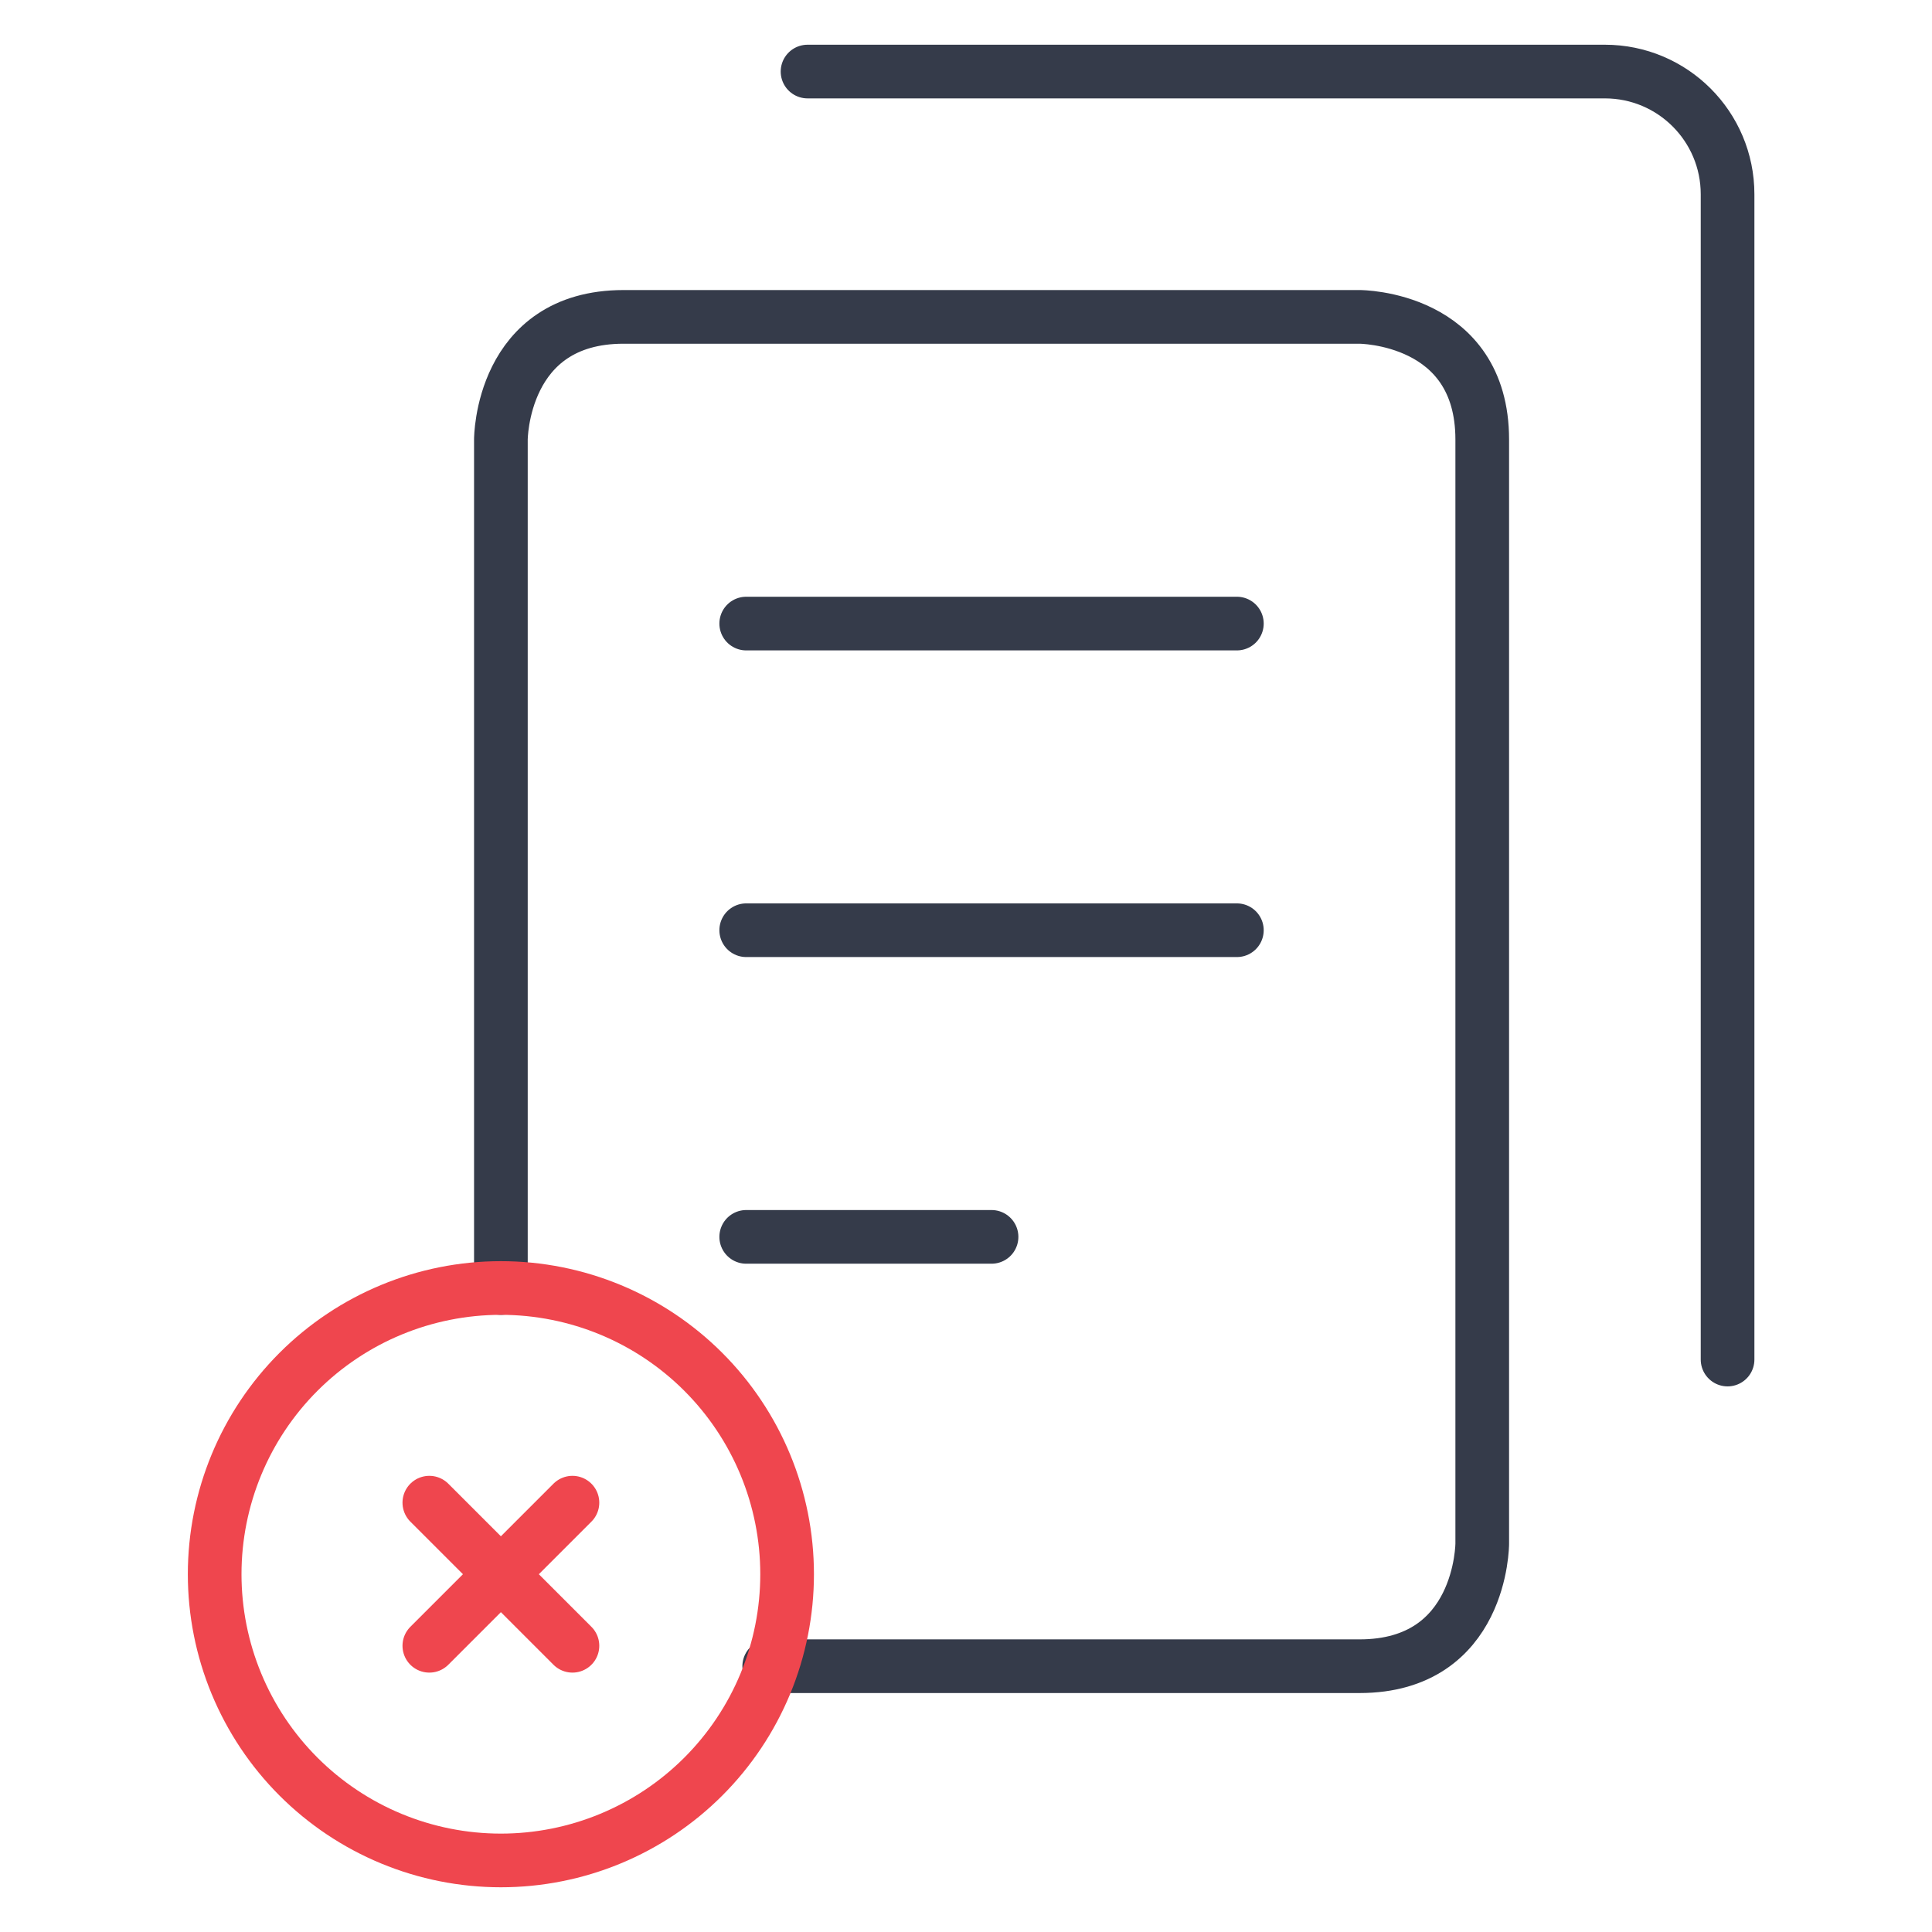
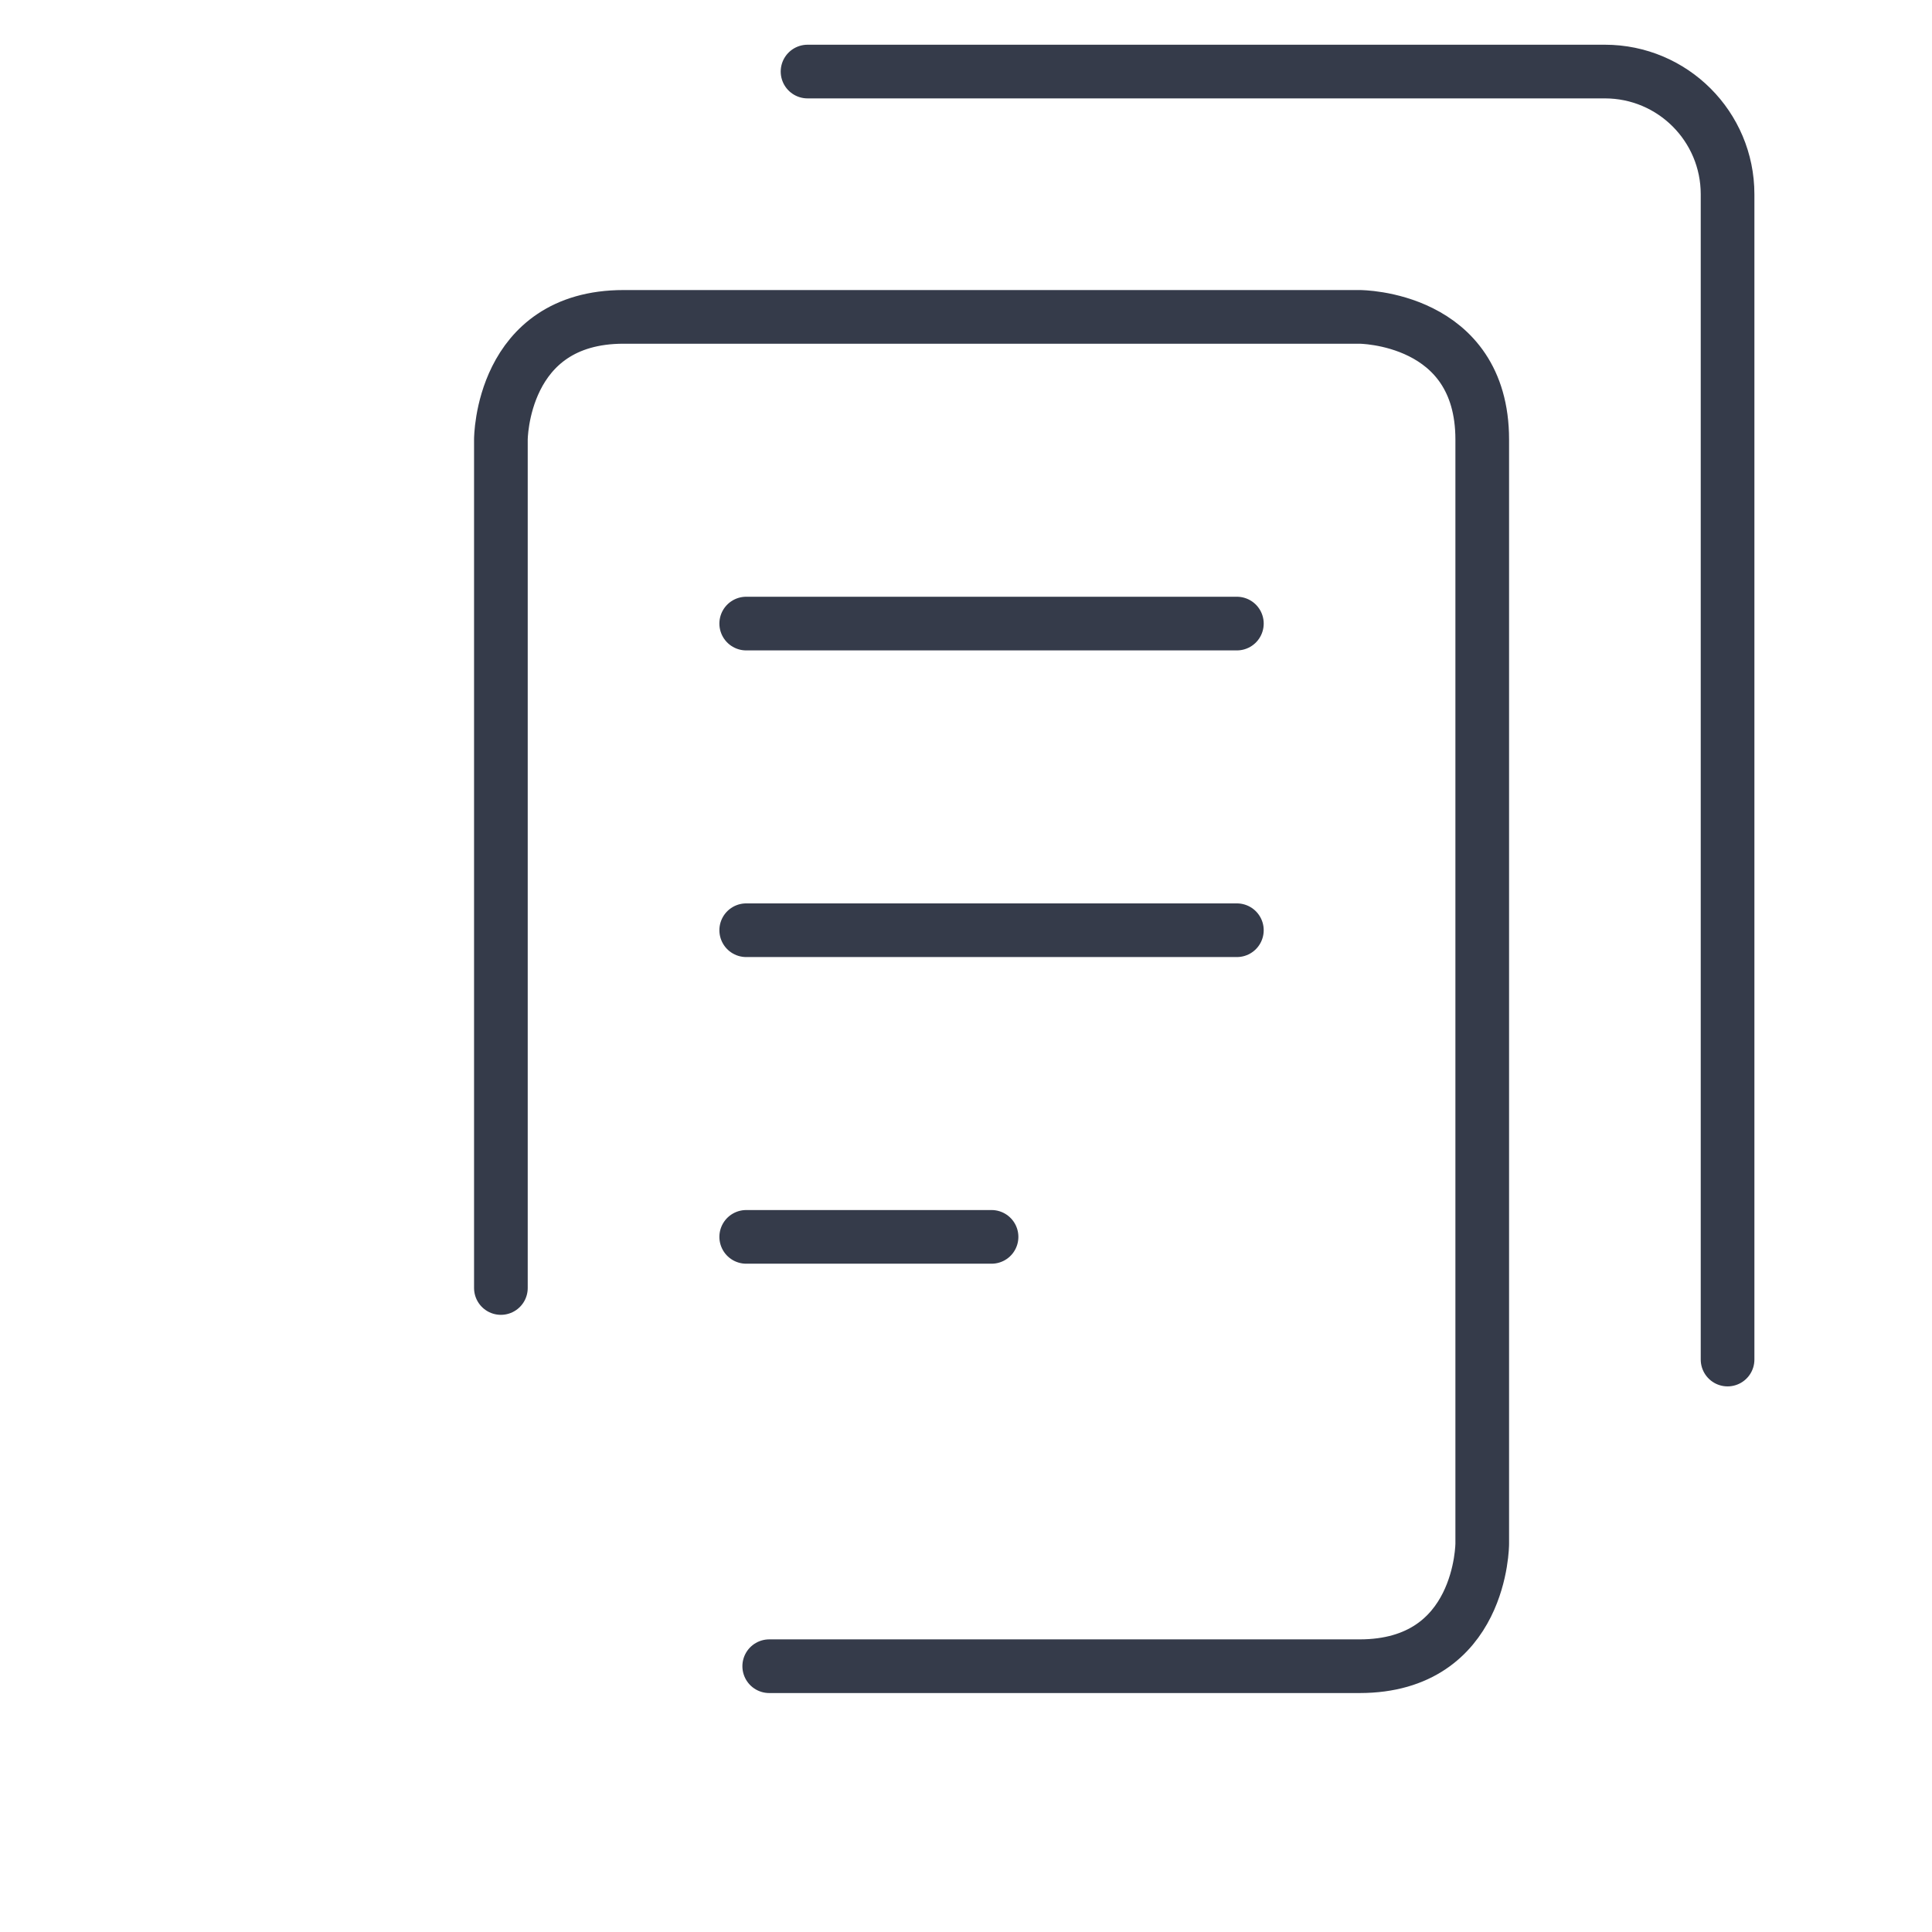
<svg xmlns="http://www.w3.org/2000/svg" width="54" height="54" viewBox="0 0 54 54" fill="none">
  <path d="M20.857 17.429H34.571M20.857 26H34.571M20.857 34.571H27.714M22.571 2H44.857C46.751 2 48.286 3.535 48.286 5.429V38M14 36V12.286C14 12.286 14 8.857 17.429 8.857H38C38 8.857 41.429 8.857 41.429 12.286V43.143C41.429 43.143 41.429 46.571 38 46.571H21.5" stroke="#353B4A" stroke-width="1.5" stroke-linecap="round" stroke-linejoin="round" />
-   <path d="M12 42L16 46M16 42L12 46M22 44C22 45.051 21.793 46.091 21.391 47.062C20.989 48.032 20.4 48.914 19.657 49.657C18.914 50.4 18.032 50.989 17.061 51.391C16.091 51.793 15.051 52 14 52C12.949 52 11.909 51.793 10.938 51.391C9.968 50.989 9.086 50.4 8.343 49.657C7.6 48.914 7.011 48.032 6.609 47.062C6.207 46.091 6 45.051 6 44C6 41.878 6.843 39.843 8.343 38.343C9.843 36.843 11.878 36 14 36C16.122 36 18.157 36.843 19.657 38.343C21.157 39.843 22 41.878 22 44Z" stroke="#EF464E" stroke-width="1.5" stroke-linecap="round" stroke-linejoin="round" />
</svg>